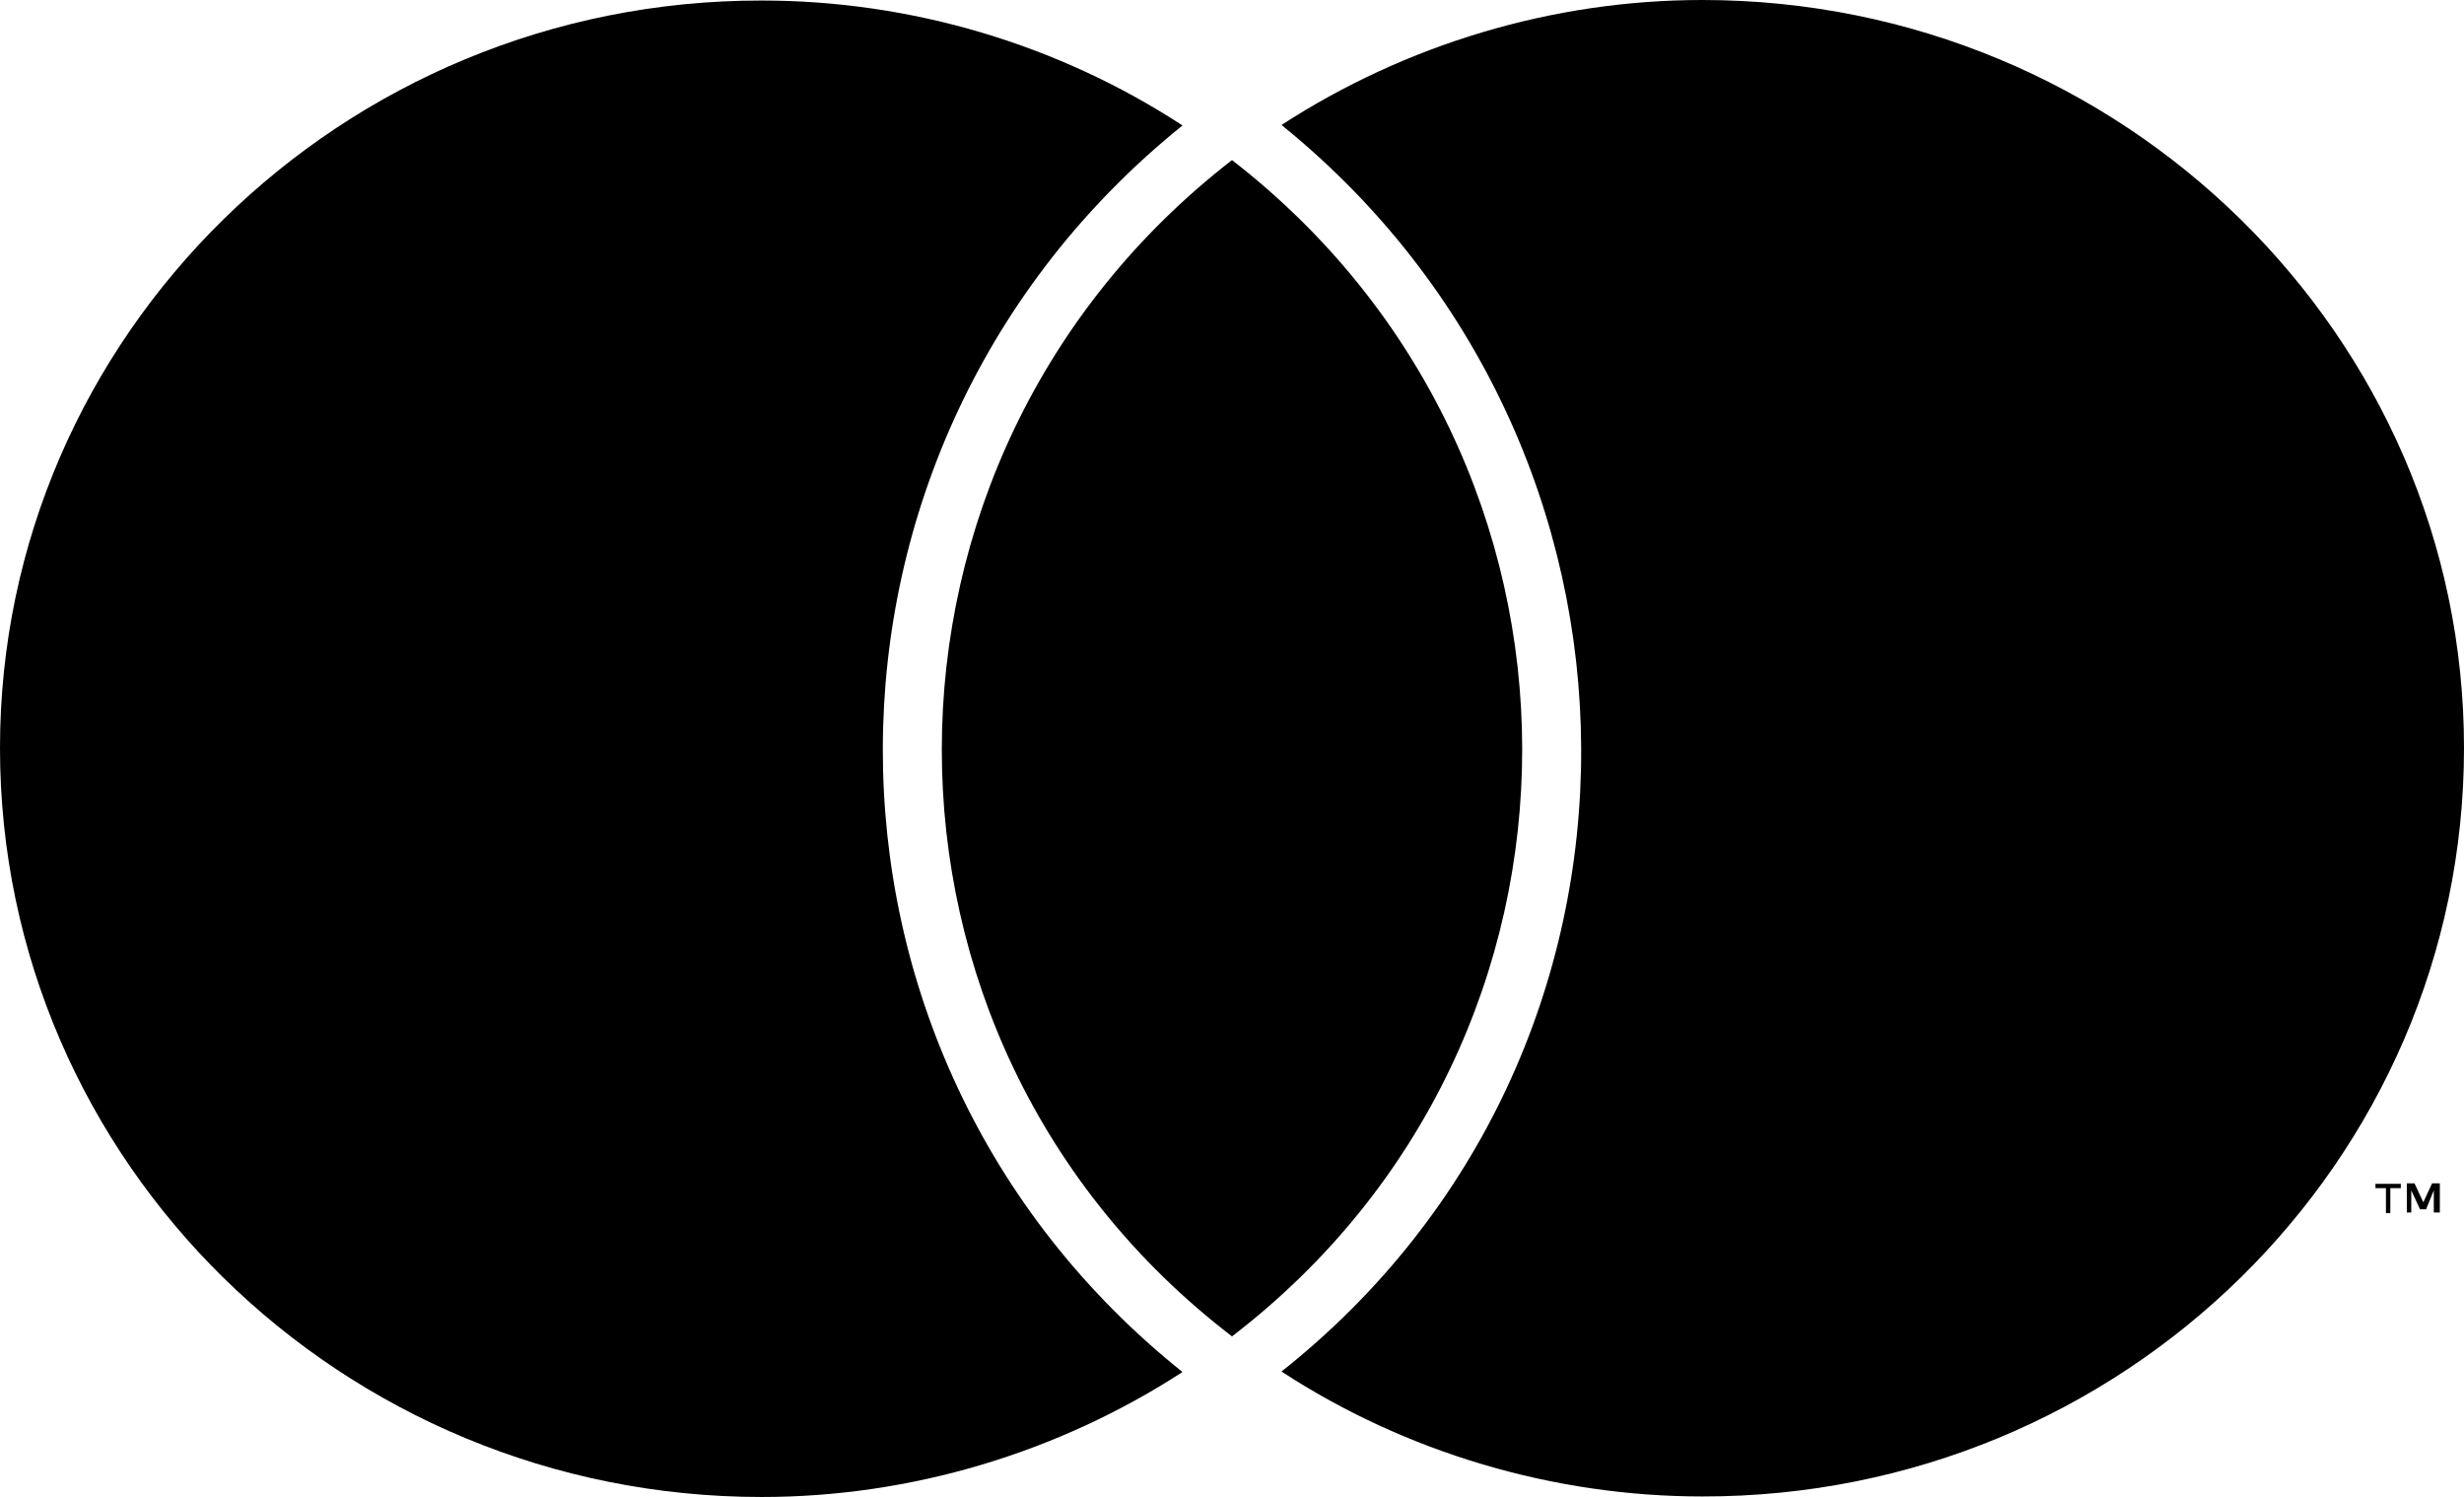
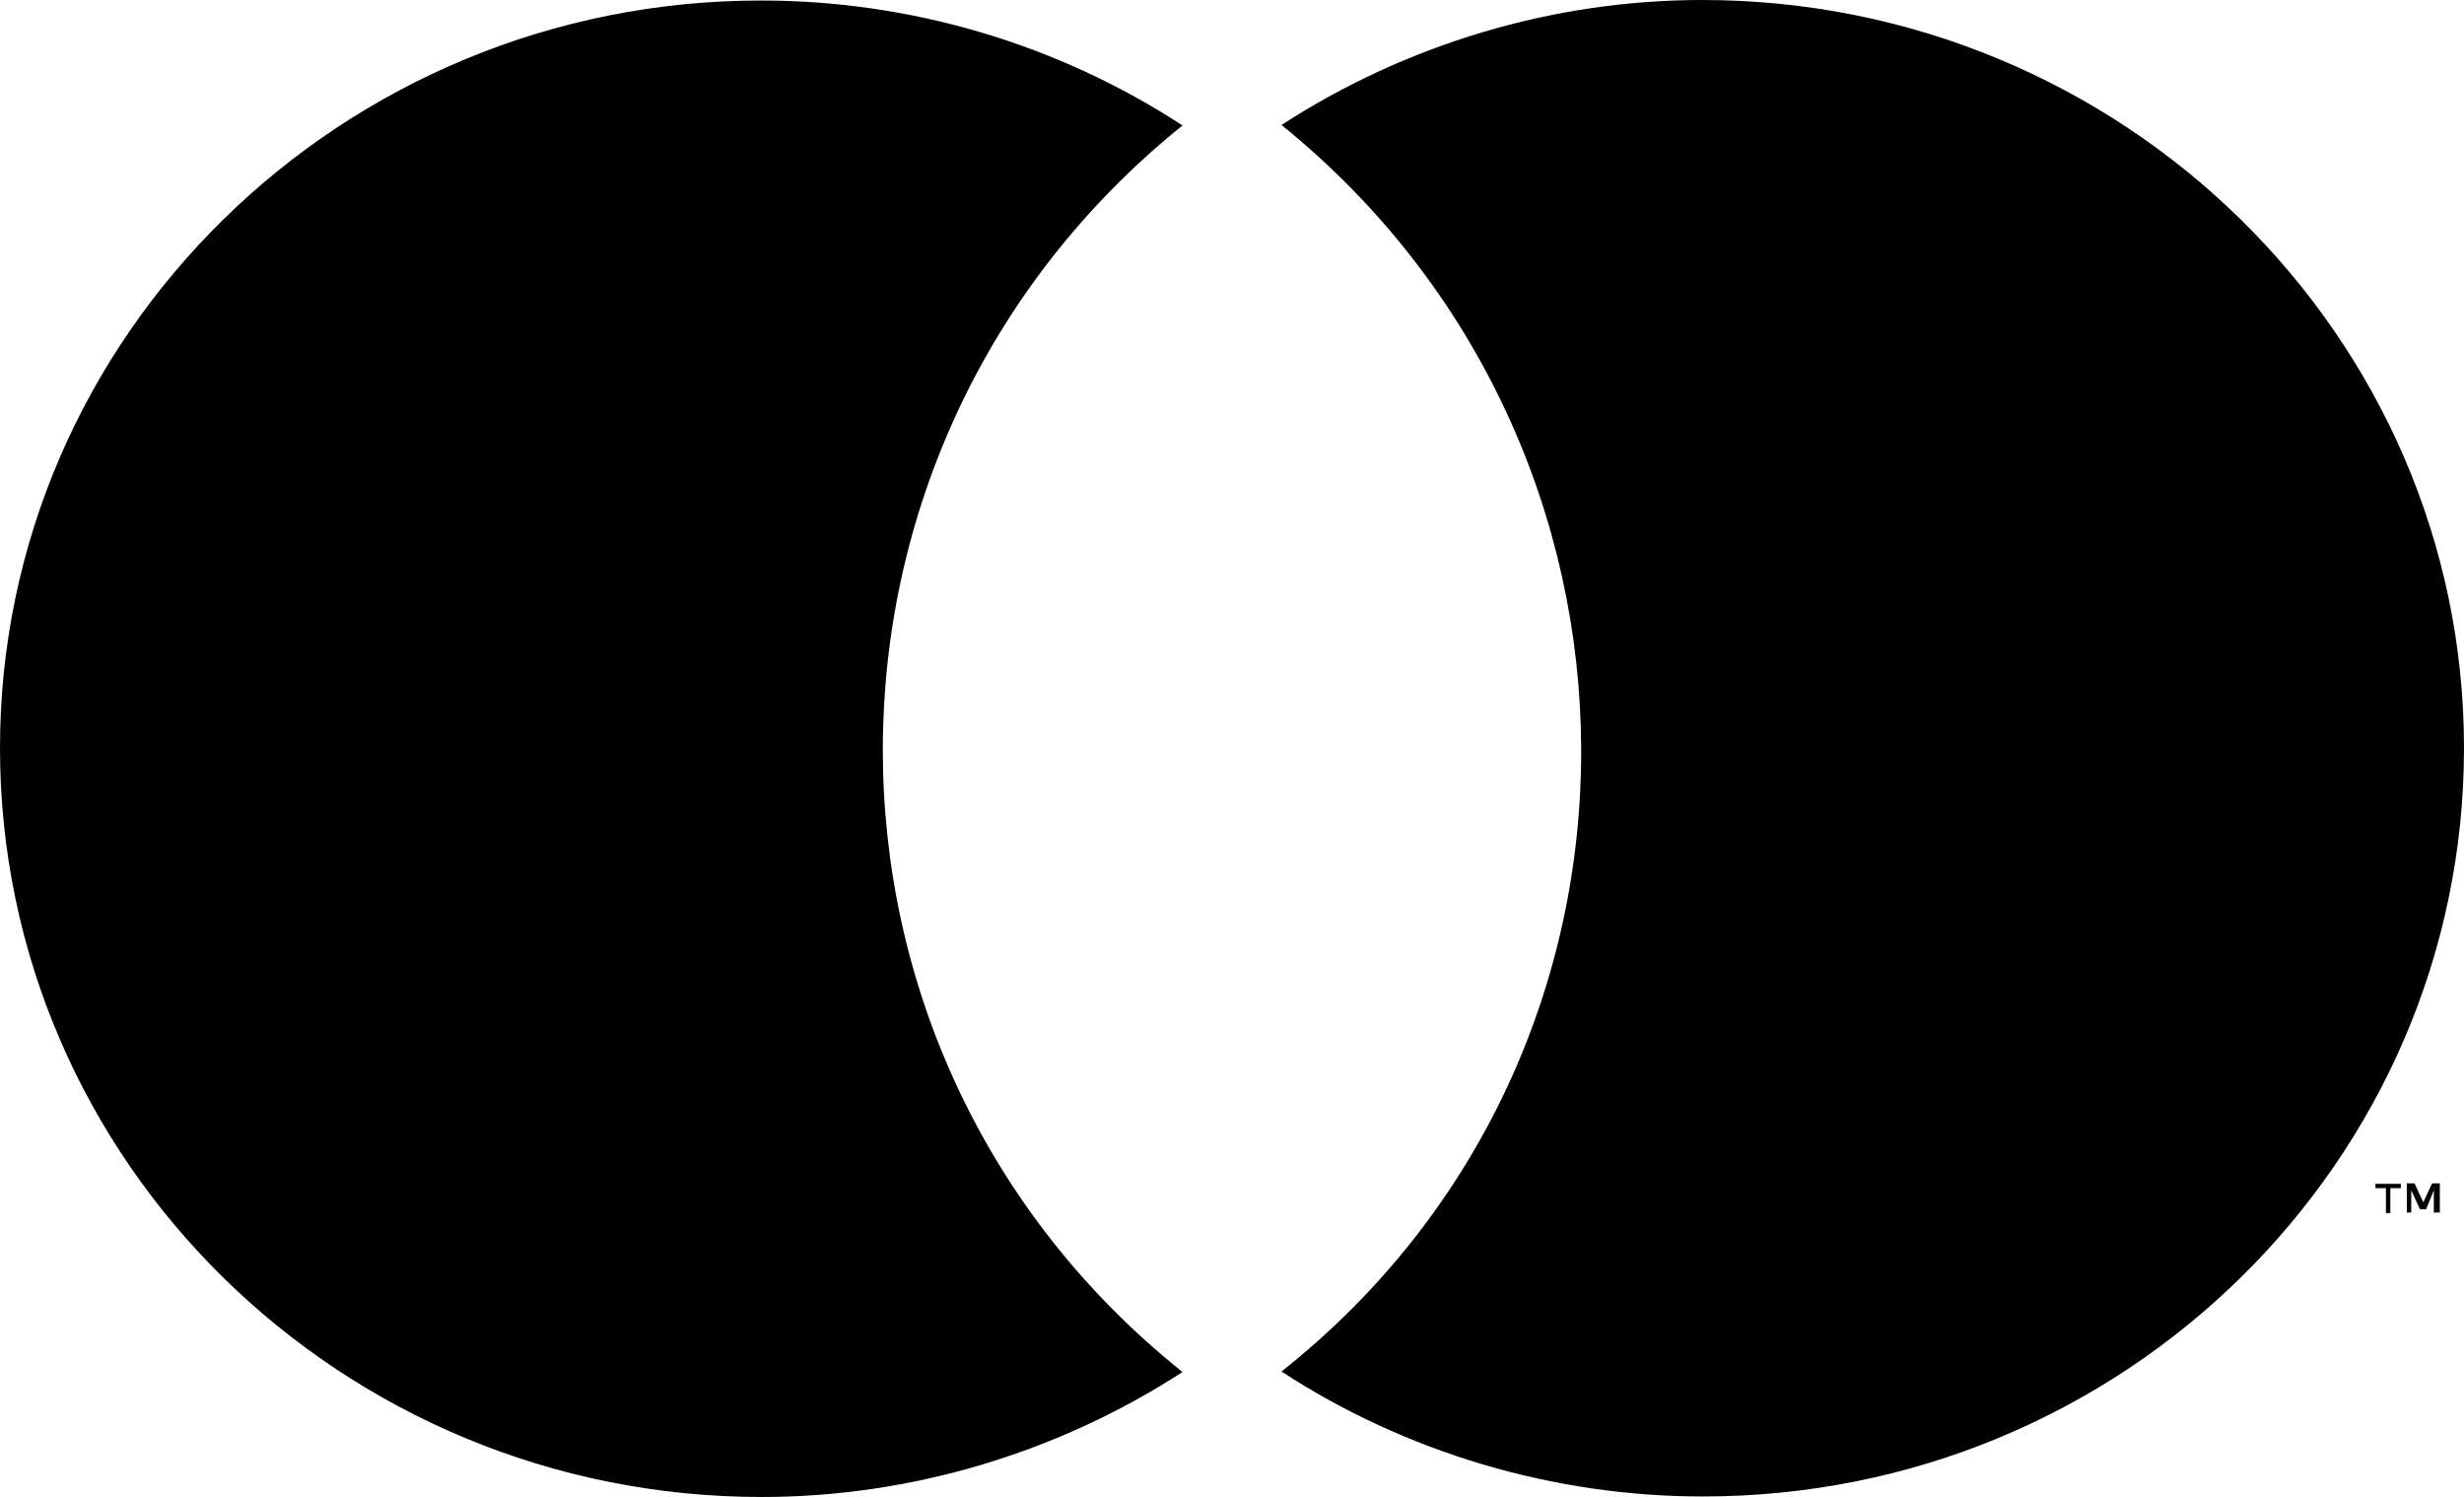
<svg xmlns="http://www.w3.org/2000/svg" width="79" height="48" viewBox="0 0 79 48" fill="none">
  <path d="M24.423 0.017C29.219 0.017 33.928 1.422 37.913 4.023C25.146 14.306 25.058 33.71 37.913 43.993C33.928 46.577 29.219 48 24.423 48C10.95 48 0.001 37.249 0 23.983C0 10.77 10.95 -0.001 24.423 0.017Z" fill="black" />
  <path d="M54.577 0C68.05 0 79 10.77 79 23.983C78.999 37.249 68.05 48.001 54.577 47.983C49.816 47.983 45.072 46.578 41.087 43.977C53.995 33.746 53.801 14.29 41.087 4.007C45.072 1.423 49.781 0 54.577 0Z" fill="black" />
-   <path d="M39.5 5.133C51.879 14.722 51.932 33.313 39.5 42.85C27.068 33.33 27.121 14.722 39.5 5.133Z" fill="black" />
  <path d="M76.974 37.959V38.097H76.638V38.896H76.497V38.097H76.161V37.959H76.974Z" fill="black" />
  <path d="M77.413 37.943L77.696 38.55L77.977 37.943H78.225V38.879H78.032V38.168L77.784 38.775H77.59L77.309 38.168V38.879H77.167V37.943H77.413Z" fill="black" />
</svg>